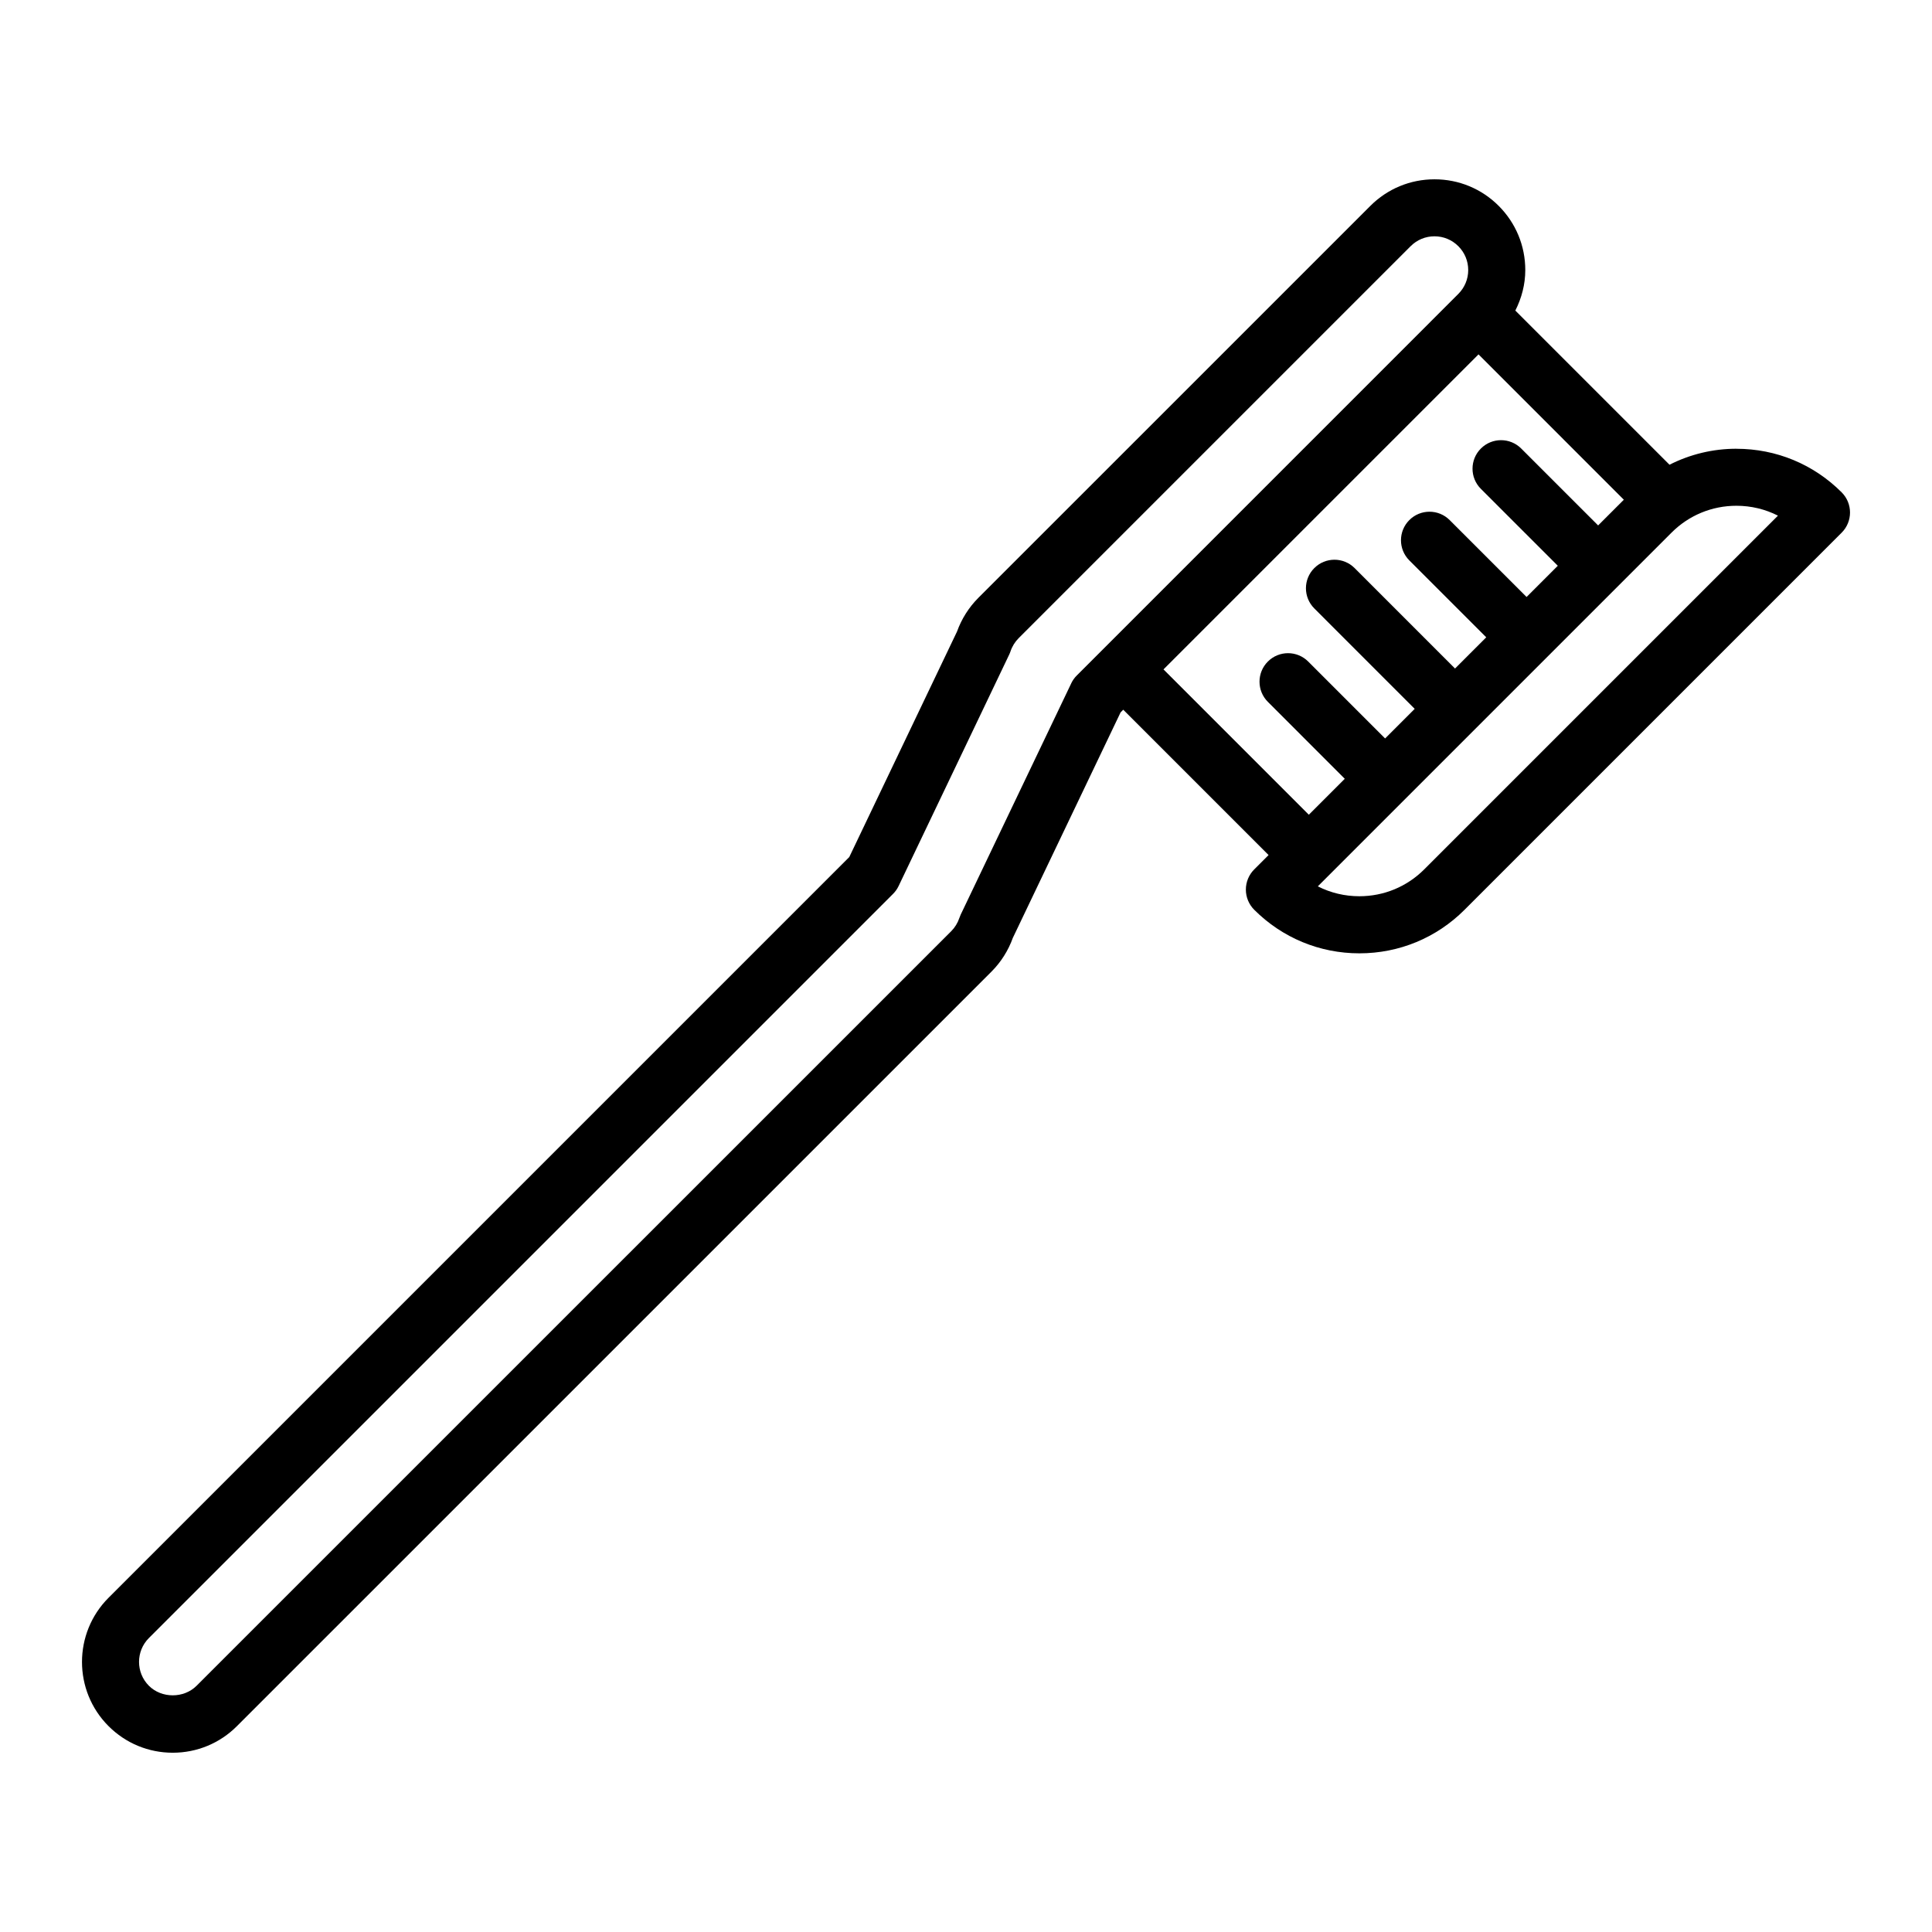
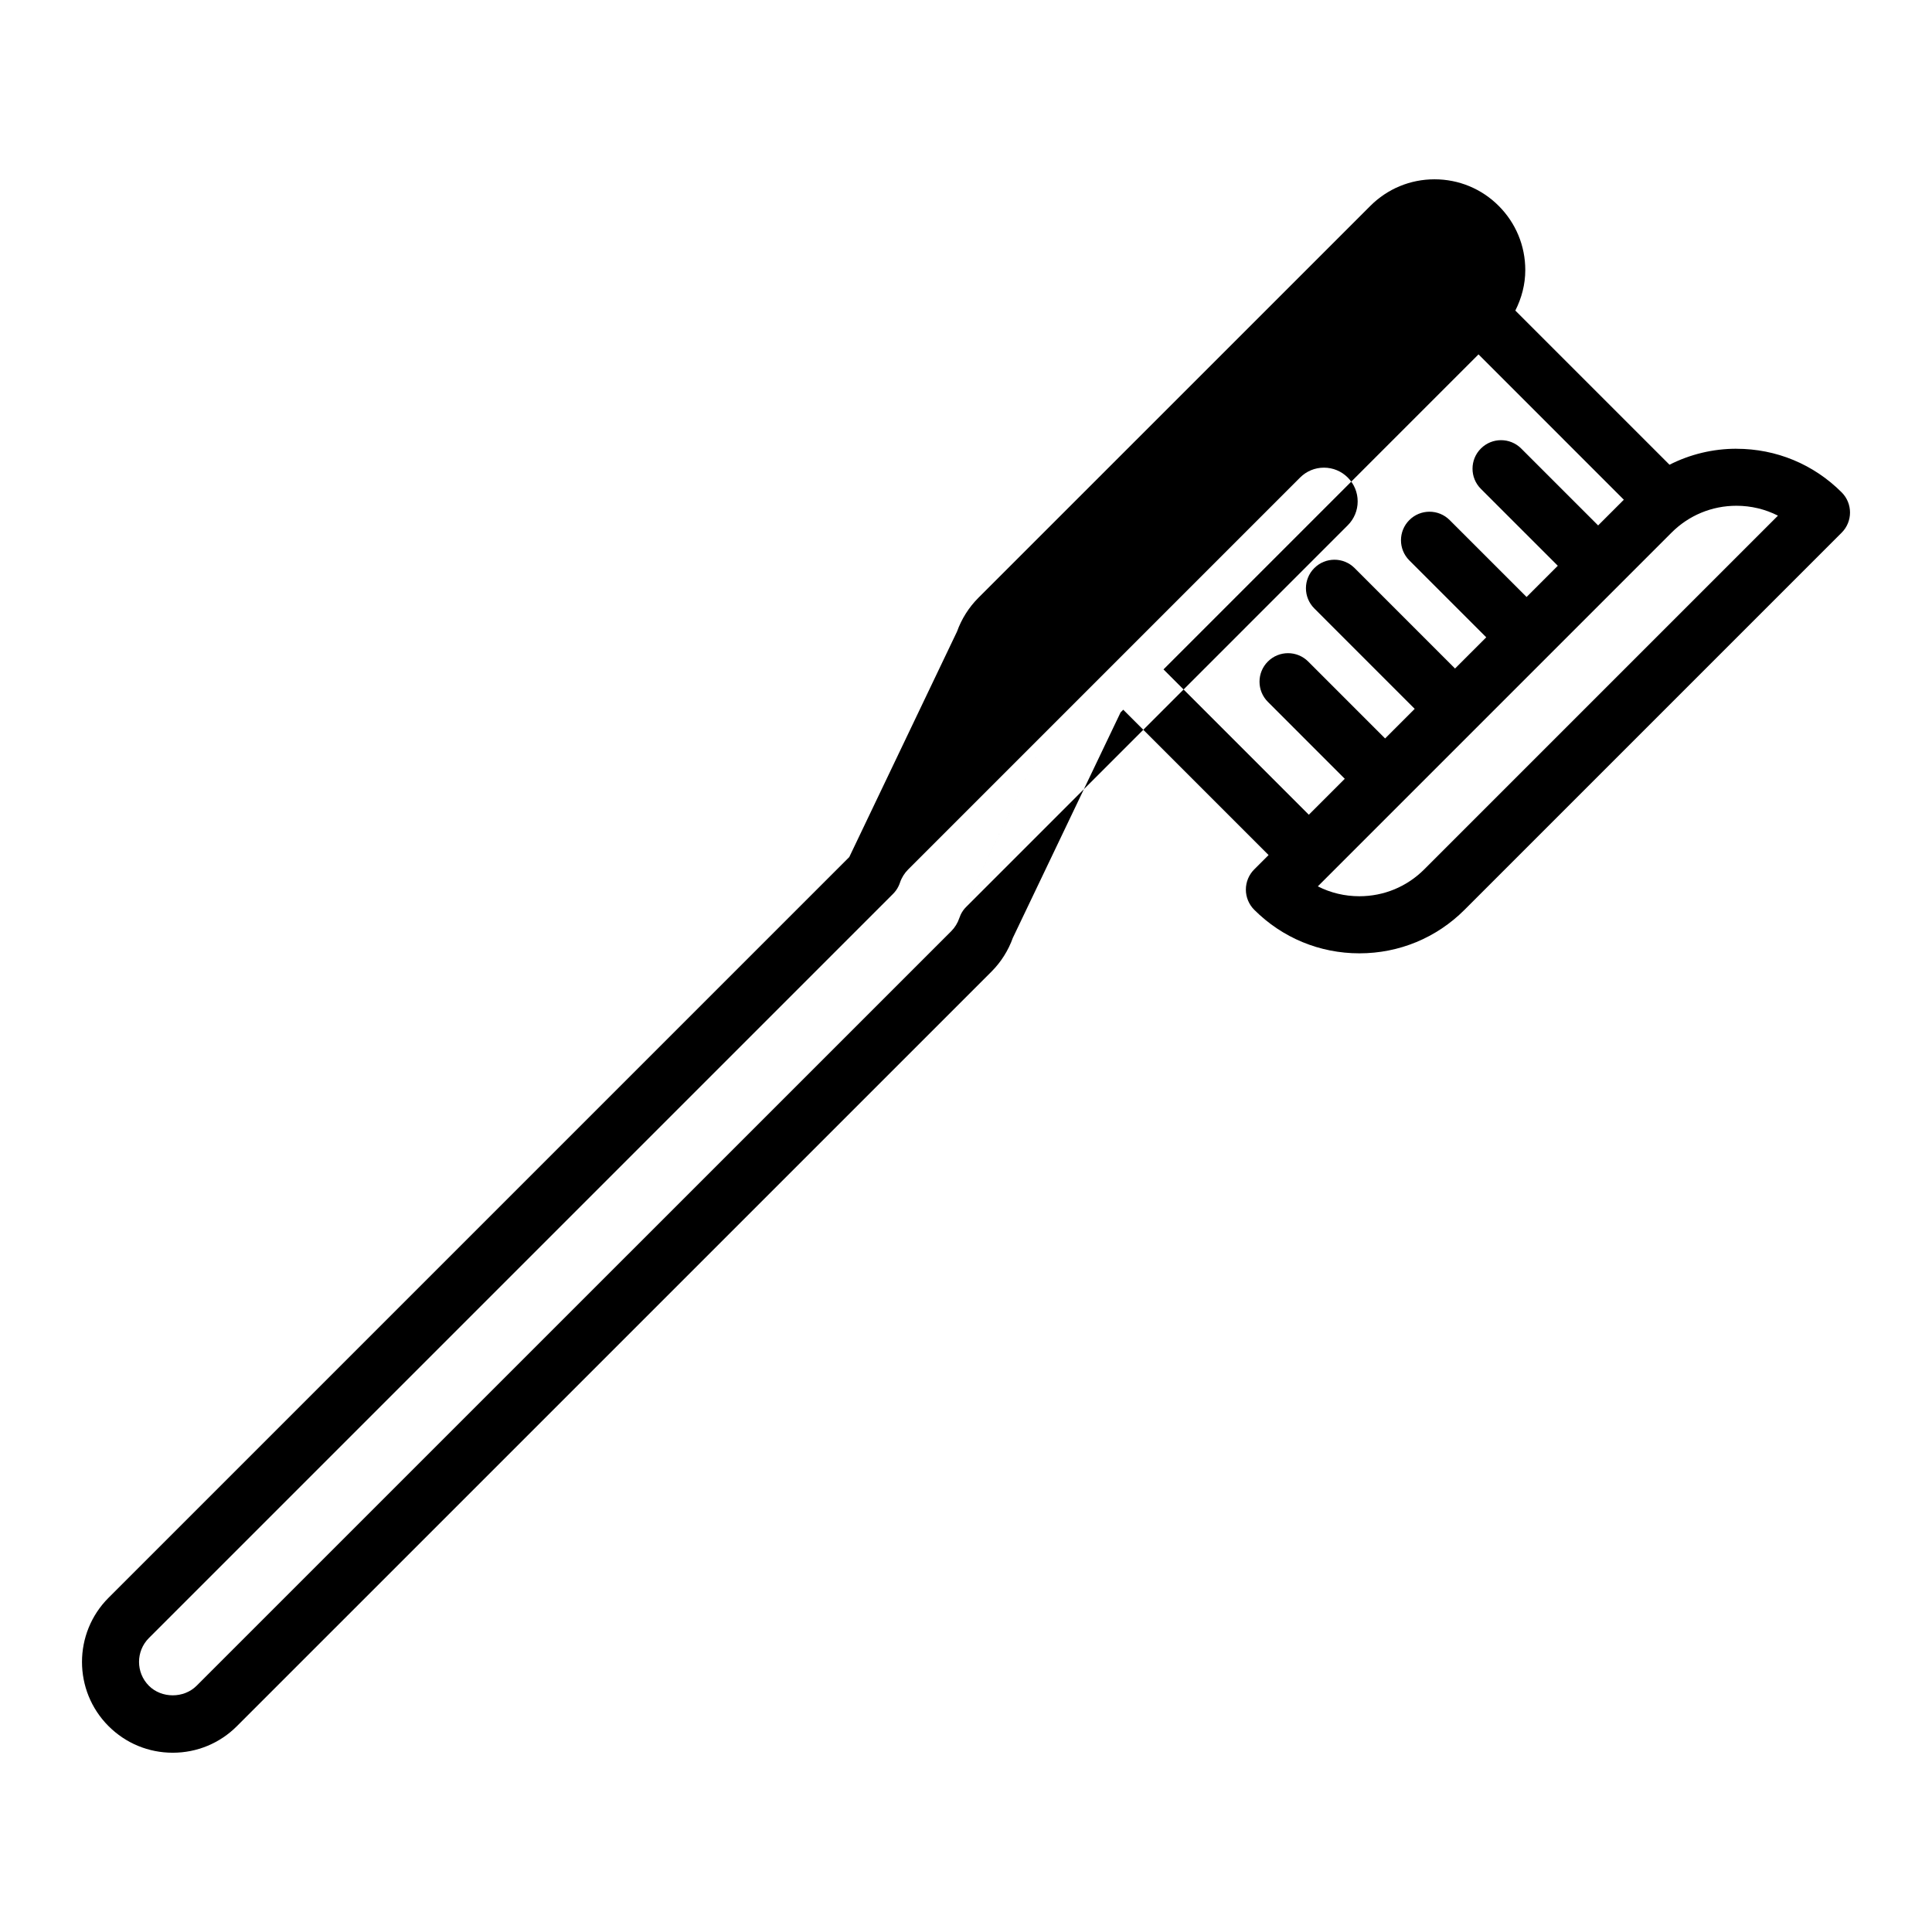
<svg xmlns="http://www.w3.org/2000/svg" fill="#000000" width="800px" height="800px" version="1.1" viewBox="144 144 512 512">
-   <path d="m604.18 262.92c-6.273 0-12.309 1.484-17.746 4.238l-40.855-40.855c1.664-3.305 2.637-6.926 2.637-10.734 0-6.422-2.504-12.465-7.043-17.008-4.539-4.543-10.586-7.043-17.008-7.043s-12.465 2.504-17.008 7.043l-103.89 103.88c-2.504 2.508-4.449 5.586-5.644 8.922l-28.555 59.762-196.3 196.3c-9.383 9.383-9.383 24.641-0.004 34.016 4.547 4.547 10.59 7.051 17.016 7.051 6.422 0 12.469-2.504 17.008-7.047l199.98-199.97c2.508-2.516 4.449-5.594 5.644-8.926l28.555-59.758 0.707-0.707 38.512 38.516-3.809 3.809c-1.414 1.414-2.211 3.34-2.211 5.344 0 2.004 0.797 3.926 2.211 5.344 7.445 7.445 17.348 11.547 27.875 11.547 10.531 0 20.43-4.098 27.875-11.547l99.93-99.93c2.953-2.949 2.953-7.734 0-10.688-7.445-7.449-17.348-11.547-27.875-11.547zm-176.29 62.172-29.305 61.312c-0.137 0.289-0.25 0.578-0.352 0.883-0.434 1.309-1.18 2.519-2.156 3.496l-199.98 199.96c-3.375 3.379-9.262 3.379-12.641 0-3.481-3.488-3.481-9.16 0-12.645l197.21-197.21c0.609-0.605 1.109-1.309 1.477-2.086l29.297-61.312c0.137-0.281 0.25-0.574 0.352-0.867 0.434-1.316 1.184-2.523 2.16-3.5l103.88-103.88c1.688-1.688 3.934-2.621 6.324-2.621 2.387 0 4.629 0.934 6.316 2.621s2.621 3.934 2.621 6.324c0 2.387-0.934 4.629-2.621 6.324l-101.11 101.12c-0.609 0.594-1.109 1.305-1.477 2.078zm107.93-87.176 38.512 38.516-6.812 6.812-20.383-20.379c-2.953-2.953-7.738-2.953-10.688 0-2.953 2.953-2.953 7.738 0 10.688l20.383 20.379-8.273 8.273-20.383-20.379c-2.953-2.953-7.738-2.953-10.688 0-2.953 2.953-2.953 7.738 0 10.688l20.383 20.379-8.273 8.273-26.609-26.617c-2.953-2.953-7.734-2.953-10.688 0-2.953 2.949-2.953 7.734 0 10.688l26.609 26.617-7.844 7.844-20.379-20.383c-2.953-2.953-7.734-2.953-10.688 0-2.953 2.949-2.953 7.734 0 10.688l20.379 20.383-9.527 9.527-38.512-38.516zm-14.387 136.48c-4.59 4.59-10.695 7.117-17.191 7.117-3.883 0-7.637-0.906-11.004-2.621l93.742-93.742c4.59-4.59 10.695-7.117 17.191-7.117 3.883 0 7.633 0.906 11.004 2.621z" />
+   <path d="m604.18 262.92c-6.273 0-12.309 1.484-17.746 4.238l-40.855-40.855c1.664-3.305 2.637-6.926 2.637-10.734 0-6.422-2.504-12.465-7.043-17.008-4.539-4.543-10.586-7.043-17.008-7.043s-12.465 2.504-17.008 7.043l-103.89 103.88c-2.504 2.508-4.449 5.586-5.644 8.922l-28.555 59.762-196.3 196.3c-9.383 9.383-9.383 24.641-0.004 34.016 4.547 4.547 10.59 7.051 17.016 7.051 6.422 0 12.469-2.504 17.008-7.047l199.98-199.97c2.508-2.516 4.449-5.594 5.644-8.926l28.555-59.758 0.707-0.707 38.512 38.516-3.809 3.809c-1.414 1.414-2.211 3.34-2.211 5.344 0 2.004 0.797 3.926 2.211 5.344 7.445 7.445 17.348 11.547 27.875 11.547 10.531 0 20.43-4.098 27.875-11.547l99.93-99.93c2.953-2.949 2.953-7.734 0-10.688-7.445-7.449-17.348-11.547-27.875-11.547zm-176.29 62.172-29.305 61.312c-0.137 0.289-0.25 0.578-0.352 0.883-0.434 1.309-1.18 2.519-2.156 3.496l-199.98 199.96c-3.375 3.379-9.262 3.379-12.641 0-3.481-3.488-3.481-9.16 0-12.645l197.21-197.21c0.609-0.605 1.109-1.309 1.477-2.086c0.137-0.281 0.25-0.574 0.352-0.867 0.434-1.316 1.184-2.523 2.16-3.5l103.88-103.88c1.688-1.688 3.934-2.621 6.324-2.621 2.387 0 4.629 0.934 6.316 2.621s2.621 3.934 2.621 6.324c0 2.387-0.934 4.629-2.621 6.324l-101.11 101.12c-0.609 0.594-1.109 1.305-1.477 2.078zm107.93-87.176 38.512 38.516-6.812 6.812-20.383-20.379c-2.953-2.953-7.738-2.953-10.688 0-2.953 2.953-2.953 7.738 0 10.688l20.383 20.379-8.273 8.273-20.383-20.379c-2.953-2.953-7.738-2.953-10.688 0-2.953 2.953-2.953 7.738 0 10.688l20.383 20.379-8.273 8.273-26.609-26.617c-2.953-2.953-7.734-2.953-10.688 0-2.953 2.949-2.953 7.734 0 10.688l26.609 26.617-7.844 7.844-20.379-20.383c-2.953-2.953-7.734-2.953-10.688 0-2.953 2.949-2.953 7.734 0 10.688l20.379 20.383-9.527 9.527-38.512-38.516zm-14.387 136.48c-4.59 4.59-10.695 7.117-17.191 7.117-3.883 0-7.637-0.906-11.004-2.621l93.742-93.742c4.59-4.59 10.695-7.117 17.191-7.117 3.883 0 7.633 0.906 11.004 2.621z" />
</svg>